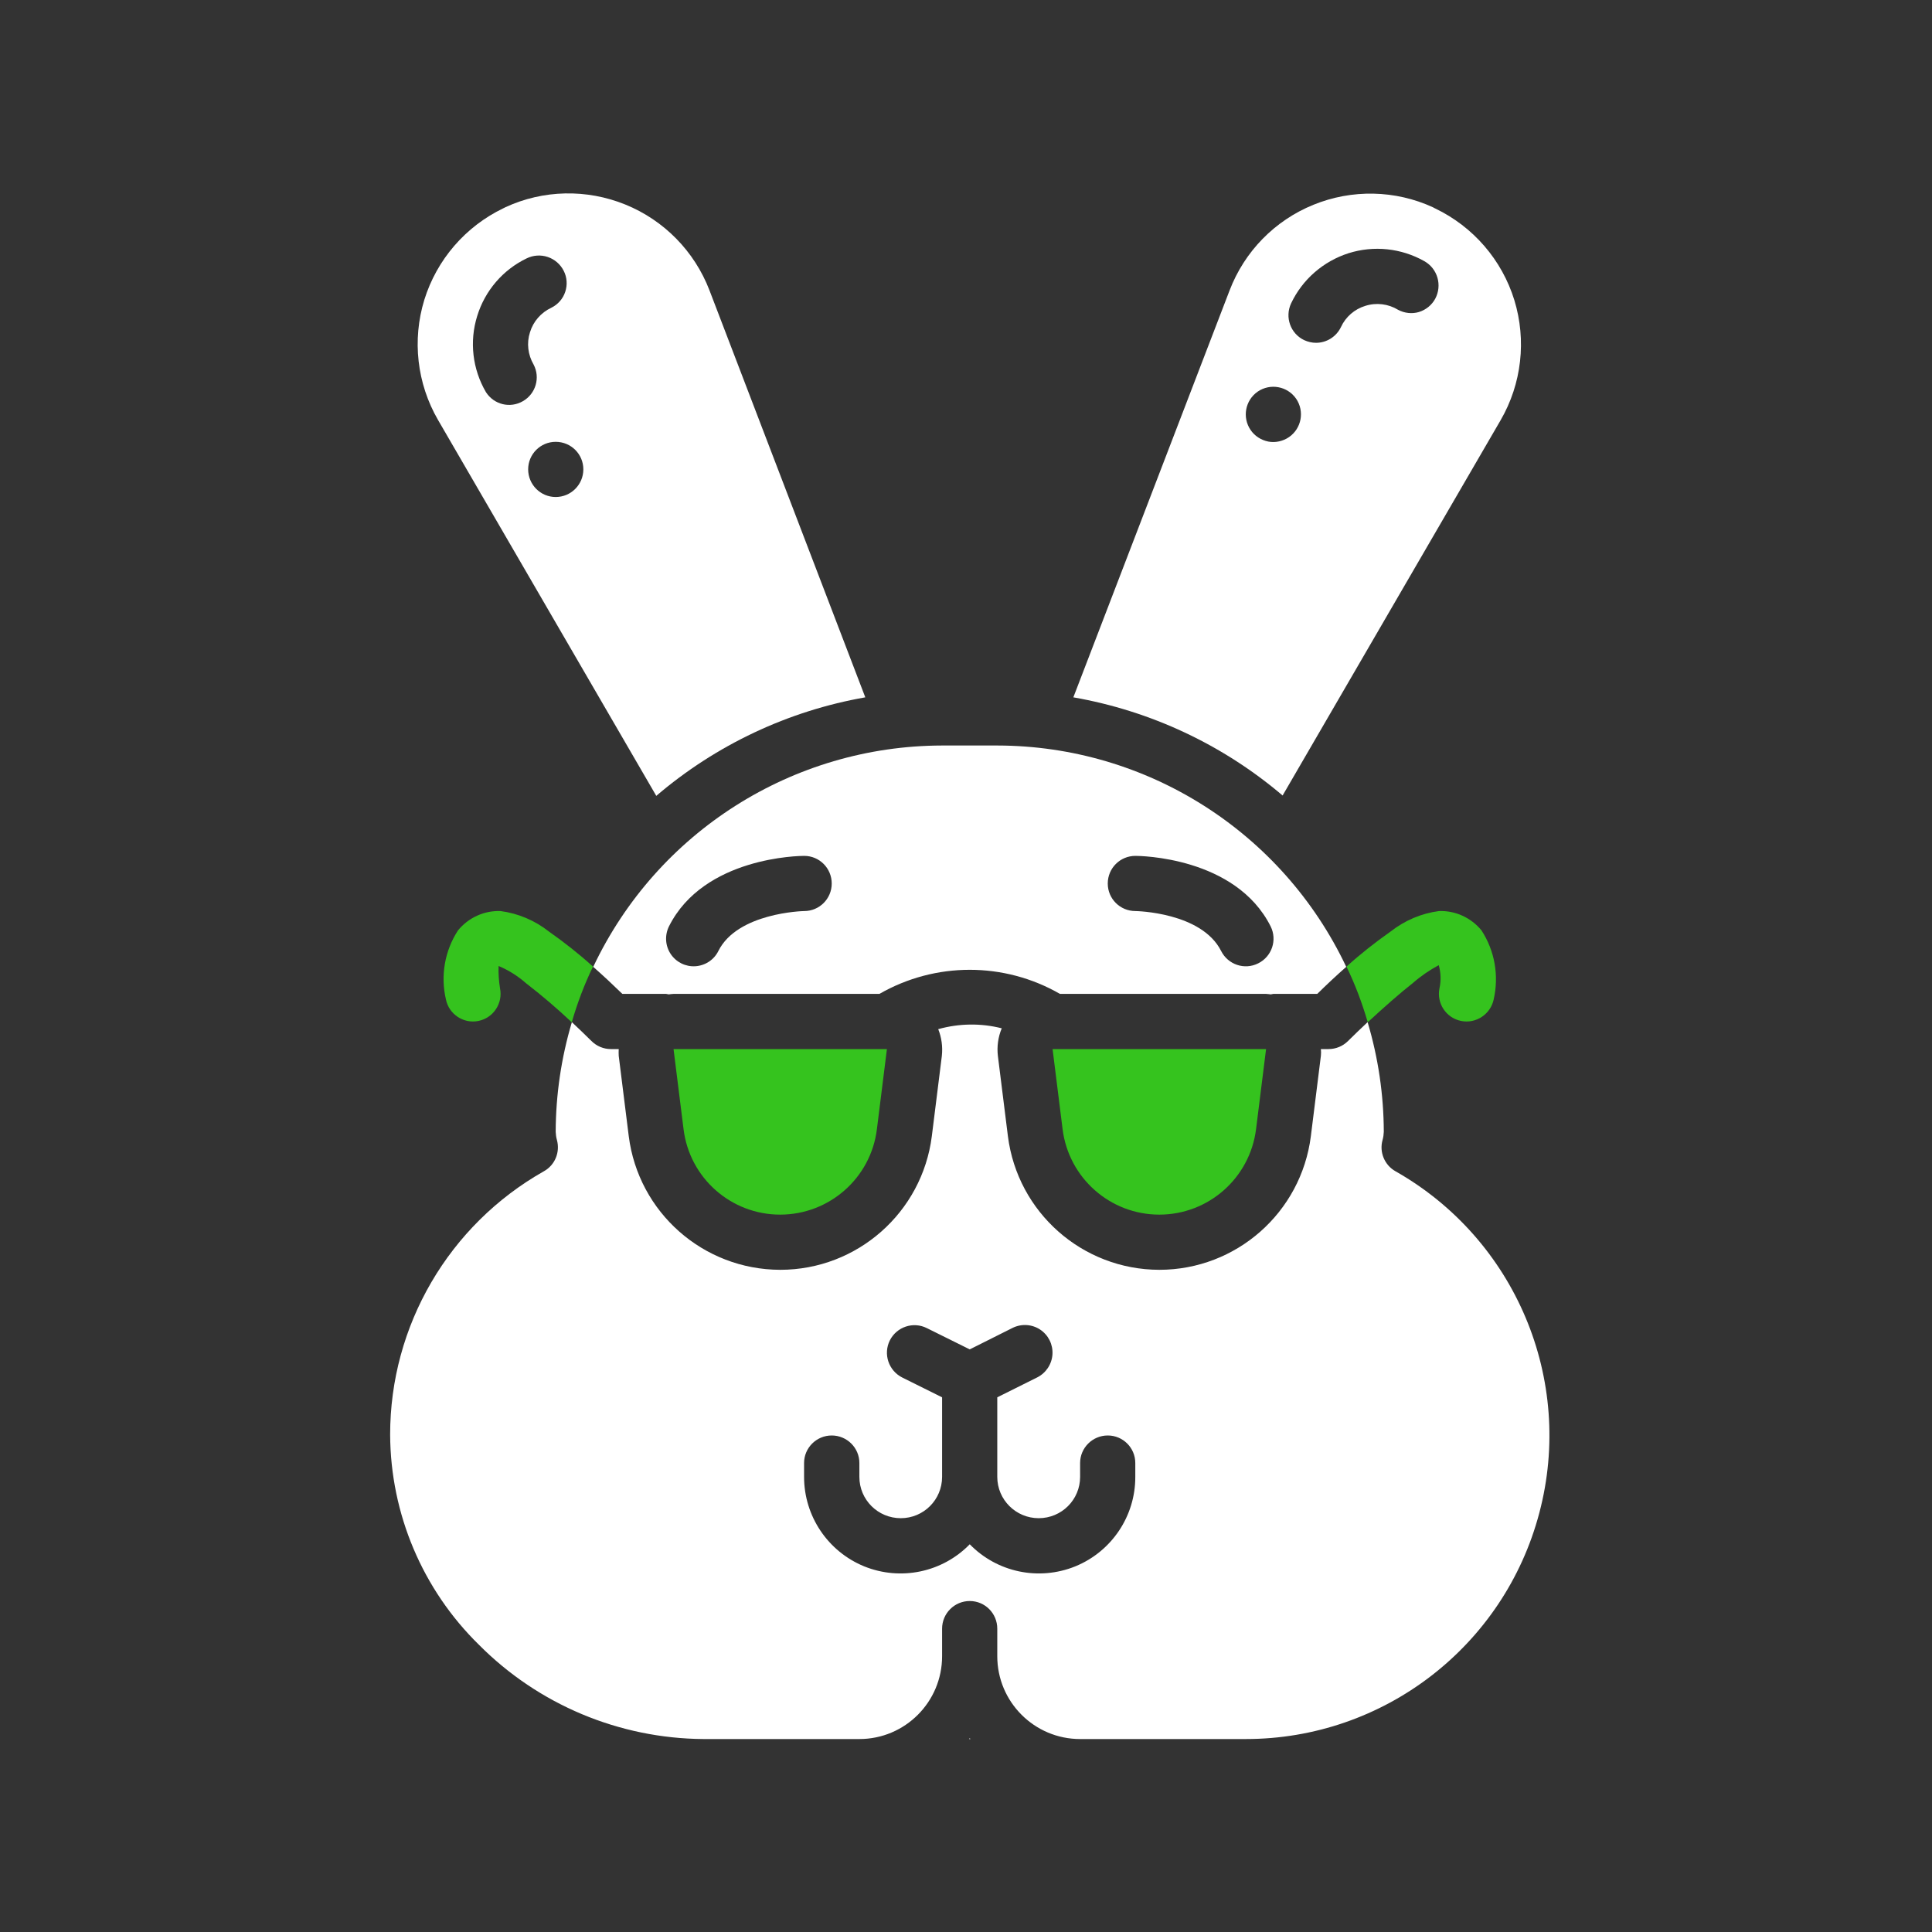
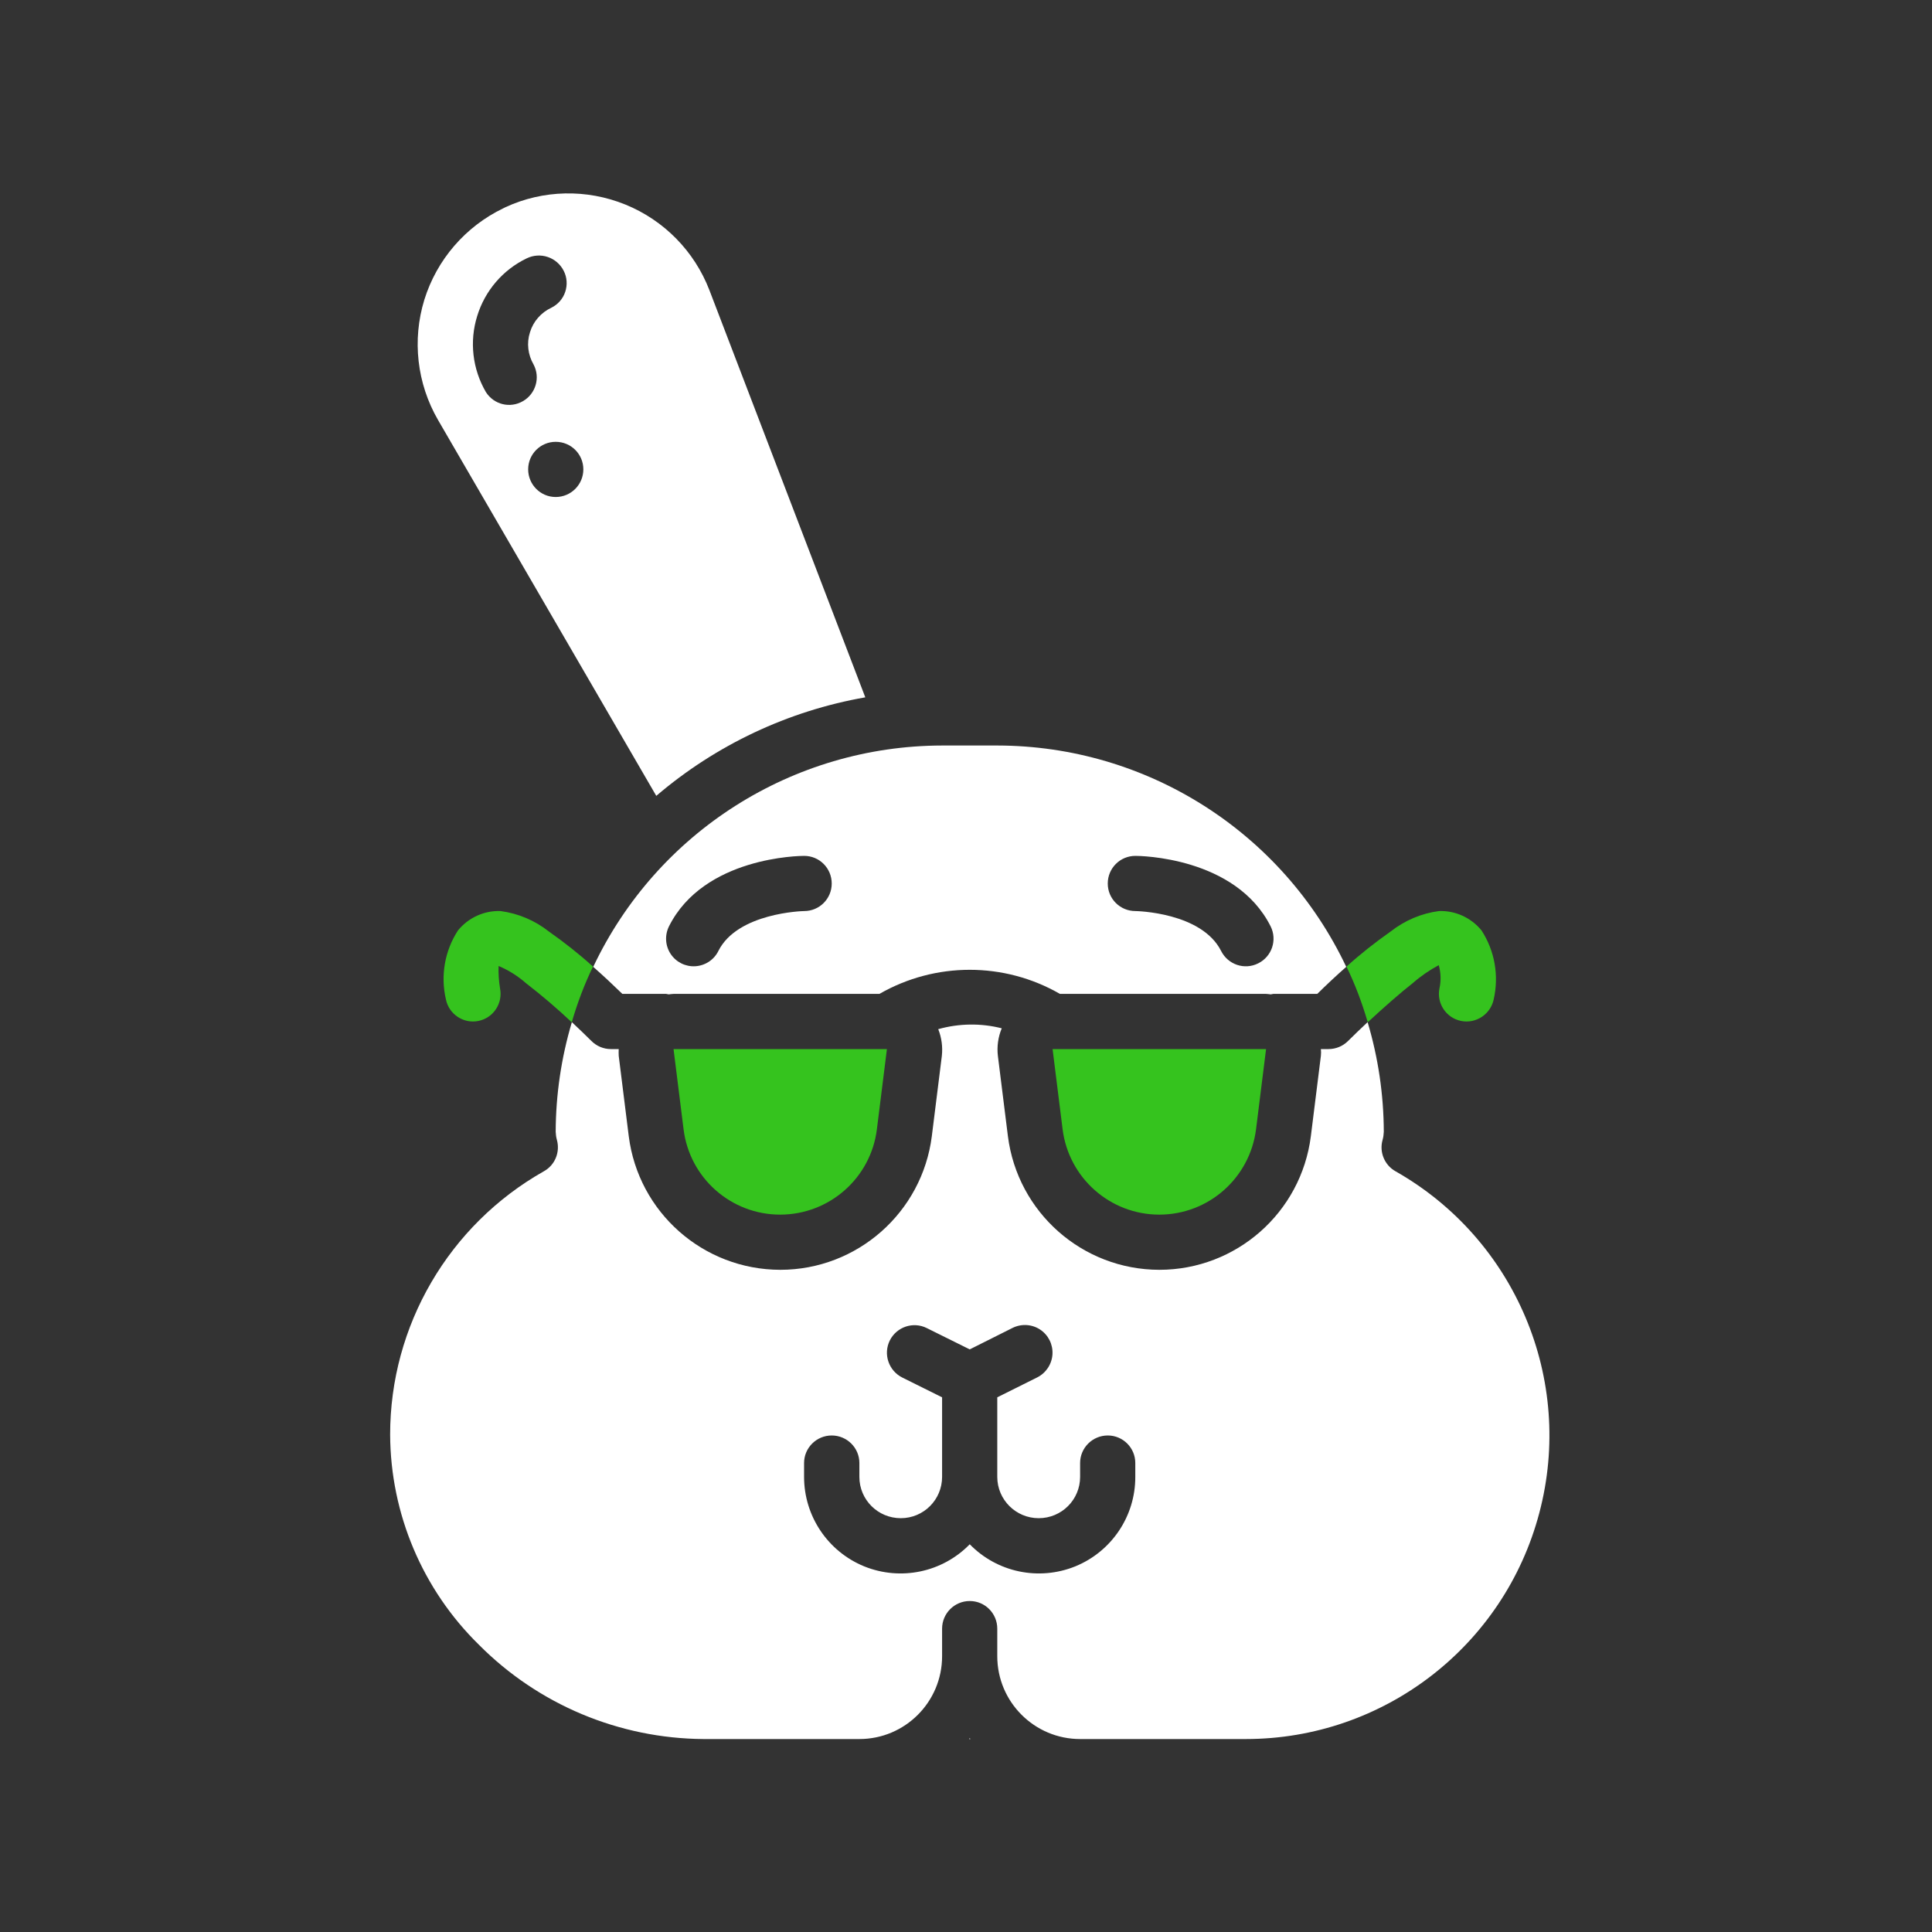
<svg xmlns="http://www.w3.org/2000/svg" width="16" height="16" viewBox="0 0 16 16" fill="none">
  <rect x="0" y="0" width="16" height="16" fill="#333333" stroke="none" />
  <path d="M5.661 9.352C5.711 9.756 6.054 10.059 6.461 10.059C6.868 10.059 7.212 9.756 7.262 9.352L7.345 8.688H5.578L5.661 9.352Z" fill="#35C31E" />
  <path d="M4.913 8.007C4.996 8.08 5.077 8.156 5.154 8.231H5.517C5.524 8.232 5.531 8.234 5.538 8.235C5.551 8.233 5.564 8.232 5.578 8.231H7.283C7.746 7.965 8.316 7.965 8.778 8.231H10.485C10.498 8.232 10.511 8.233 10.524 8.235C10.531 8.234 10.538 8.232 10.545 8.231H10.909C10.985 8.156 11.066 8.08 11.149 8.007C10.62 6.889 9.496 6.176 8.26 6.174H7.803C6.566 6.176 5.442 6.889 4.913 8.007ZM9.403 7.088C9.436 7.088 10.233 7.095 10.523 7.672C10.579 7.785 10.533 7.922 10.42 7.978C10.307 8.035 10.17 7.989 10.113 7.876C9.951 7.554 9.408 7.545 9.403 7.545C9.276 7.545 9.174 7.443 9.174 7.317C9.174 7.19 9.276 7.088 9.403 7.088ZM6.66 7.088C6.786 7.088 6.888 7.19 6.888 7.317C6.888 7.443 6.786 7.545 6.66 7.545C6.649 7.545 6.107 7.559 5.949 7.876C5.913 7.949 5.84 7.997 5.758 8.002C5.677 8.007 5.599 7.968 5.554 7.9C5.509 7.832 5.504 7.745 5.54 7.672C5.829 7.095 6.626 7.088 6.66 7.088Z" fill="white" />
-   <path d="M12.428 3.479C12.602 3.178 12.643 2.818 12.541 2.485C12.438 2.152 12.201 1.878 11.887 1.727C11.881 1.724 11.874 1.721 11.868 1.717C11.555 1.573 11.196 1.566 10.877 1.696C10.557 1.826 10.306 2.083 10.183 2.405L8.889 5.775C9.529 5.887 10.127 6.167 10.622 6.588L12.428 3.479ZM10.692 2.513C10.786 2.314 10.959 2.164 11.168 2.097C11.377 2.031 11.605 2.055 11.796 2.163C11.906 2.225 11.945 2.363 11.886 2.474C11.857 2.527 11.809 2.566 11.751 2.584C11.694 2.601 11.632 2.594 11.579 2.566C11.497 2.516 11.398 2.504 11.307 2.533C11.218 2.56 11.144 2.624 11.105 2.709C11.067 2.788 10.987 2.839 10.899 2.839C10.865 2.839 10.832 2.831 10.801 2.817C10.687 2.763 10.639 2.627 10.692 2.513ZM10.357 3.561C10.286 3.457 10.312 3.315 10.416 3.243C10.52 3.172 10.662 3.198 10.734 3.302C10.805 3.406 10.779 3.548 10.675 3.62C10.625 3.654 10.563 3.668 10.504 3.657C10.444 3.645 10.391 3.611 10.357 3.561Z" fill="white" />
  <path d="M8.8 9.352C8.851 9.756 9.194 10.059 9.601 10.059C10.008 10.059 10.351 9.756 10.402 9.352L10.485 8.688H8.717L8.8 9.352Z" fill="#35C31E" />
  <path d="M8.025 14.402H8.037C8.035 14.399 8.033 14.397 8.031 14.395C8.029 14.397 8.027 14.399 8.025 14.402Z" fill="white" />
  <path d="M5.435 6.591C5.929 6.169 6.527 5.887 7.166 5.775L5.875 2.403C5.751 2.081 5.499 1.824 5.179 1.694C4.859 1.564 4.499 1.571 4.186 1.716C4.18 1.719 4.174 1.722 4.168 1.725C3.854 1.876 3.617 2.151 3.514 2.483C3.412 2.816 3.453 3.176 3.627 3.477L5.435 6.591ZM4.831 3.887C4.831 4.013 4.729 4.116 4.602 4.116C4.476 4.116 4.374 4.013 4.374 3.887C4.374 3.761 4.476 3.659 4.602 3.659C4.729 3.659 4.831 3.761 4.831 3.887ZM3.952 2.617C4.016 2.408 4.164 2.235 4.361 2.14C4.475 2.084 4.612 2.13 4.669 2.244C4.696 2.297 4.7 2.36 4.681 2.417C4.662 2.474 4.621 2.521 4.567 2.548C4.481 2.588 4.416 2.662 4.389 2.752C4.36 2.841 4.372 2.938 4.419 3.019C4.476 3.127 4.437 3.261 4.331 3.322C4.225 3.384 4.09 3.351 4.024 3.247C3.913 3.057 3.886 2.828 3.952 2.617Z" fill="white" />
  <path d="M11.557 9.7C11.466 9.649 11.421 9.541 11.45 9.44C11.456 9.419 11.459 9.396 11.46 9.373C11.459 9.066 11.414 8.76 11.326 8.465C11.272 8.516 11.217 8.568 11.164 8.621C11.121 8.664 11.063 8.688 11.002 8.688H10.939C10.941 8.707 10.941 8.725 10.939 8.744L10.856 9.409C10.776 10.042 10.238 10.516 9.601 10.516C8.964 10.515 8.427 10.041 8.347 9.409L8.264 8.744C8.255 8.667 8.266 8.588 8.296 8.516C8.123 8.472 7.942 8.475 7.77 8.523C7.798 8.593 7.808 8.669 7.8 8.744L7.717 9.409C7.637 10.041 7.099 10.516 6.462 10.516C5.824 10.515 5.287 10.041 5.207 9.409L5.124 8.744C5.123 8.725 5.123 8.707 5.124 8.688H5.059C4.999 8.688 4.941 8.664 4.898 8.621C4.845 8.568 4.79 8.516 4.736 8.465C4.648 8.76 4.603 9.066 4.602 9.373C4.603 9.396 4.606 9.419 4.612 9.44C4.64 9.542 4.596 9.649 4.504 9.7C3.717 10.145 3.23 10.979 3.231 11.882C3.234 12.537 3.499 13.164 3.967 13.622C4.459 14.117 5.127 14.397 5.825 14.402H7.117C7.495 14.402 7.802 14.095 7.802 13.716V13.488C7.802 13.361 7.905 13.259 8.031 13.259C8.157 13.259 8.259 13.361 8.259 13.488V13.716C8.259 14.095 8.567 14.402 8.945 14.402H10.317C11.459 14.402 12.457 13.633 12.748 12.529C13.04 11.425 12.55 10.263 11.557 9.7ZM9.402 12.231C9.403 12.556 9.206 12.849 8.905 12.972C8.603 13.094 8.258 13.022 8.031 12.789C7.804 13.022 7.459 13.094 7.157 12.972C6.856 12.849 6.659 12.556 6.659 12.231V12.116C6.659 11.99 6.762 11.888 6.888 11.888C7.014 11.888 7.117 11.99 7.117 12.116V12.231C7.117 12.42 7.27 12.573 7.46 12.573C7.649 12.573 7.802 12.42 7.802 12.231V11.572L7.472 11.408C7.359 11.351 7.313 11.214 7.369 11.101C7.426 10.988 7.563 10.942 7.676 10.999L8.031 11.175L8.386 10.997C8.459 10.961 8.546 10.966 8.614 11.011C8.682 11.056 8.721 11.134 8.716 11.216C8.711 11.297 8.663 11.37 8.59 11.407L8.259 11.572V12.231C8.259 12.42 8.413 12.573 8.602 12.573C8.792 12.573 8.945 12.42 8.945 12.231V12.116C8.945 11.99 9.048 11.888 9.174 11.888C9.3 11.888 9.402 11.99 9.402 12.116V12.231Z" fill="white" />
  <path d="M4.911 8.005C4.839 8.153 4.781 8.308 4.735 8.466C4.615 8.353 4.489 8.245 4.358 8.144C4.29 8.084 4.213 8.035 4.129 8C4.127 8.062 4.131 8.124 4.141 8.185C4.166 8.309 4.086 8.43 3.962 8.455C3.839 8.48 3.718 8.4 3.693 8.277C3.647 8.08 3.683 7.874 3.793 7.705C3.879 7.6 4.009 7.54 4.145 7.545C4.291 7.564 4.43 7.623 4.545 7.714C4.673 7.804 4.795 7.9 4.911 8.005Z" fill="#35C31E" />
  <path d="M12.37 8.277C12.344 8.4 12.223 8.48 12.1 8.455C11.976 8.43 11.896 8.309 11.921 8.185C11.935 8.122 11.933 8.056 11.915 7.993C11.839 8.034 11.767 8.083 11.702 8.14C11.595 8.224 11.462 8.341 11.327 8.466C11.281 8.308 11.223 8.153 11.151 8.005C11.267 7.9 11.389 7.804 11.517 7.714C11.633 7.623 11.771 7.564 11.917 7.545C12.053 7.54 12.183 7.6 12.269 7.705C12.379 7.874 12.415 8.08 12.37 8.277Z" fill="#35C31E" />
</svg>